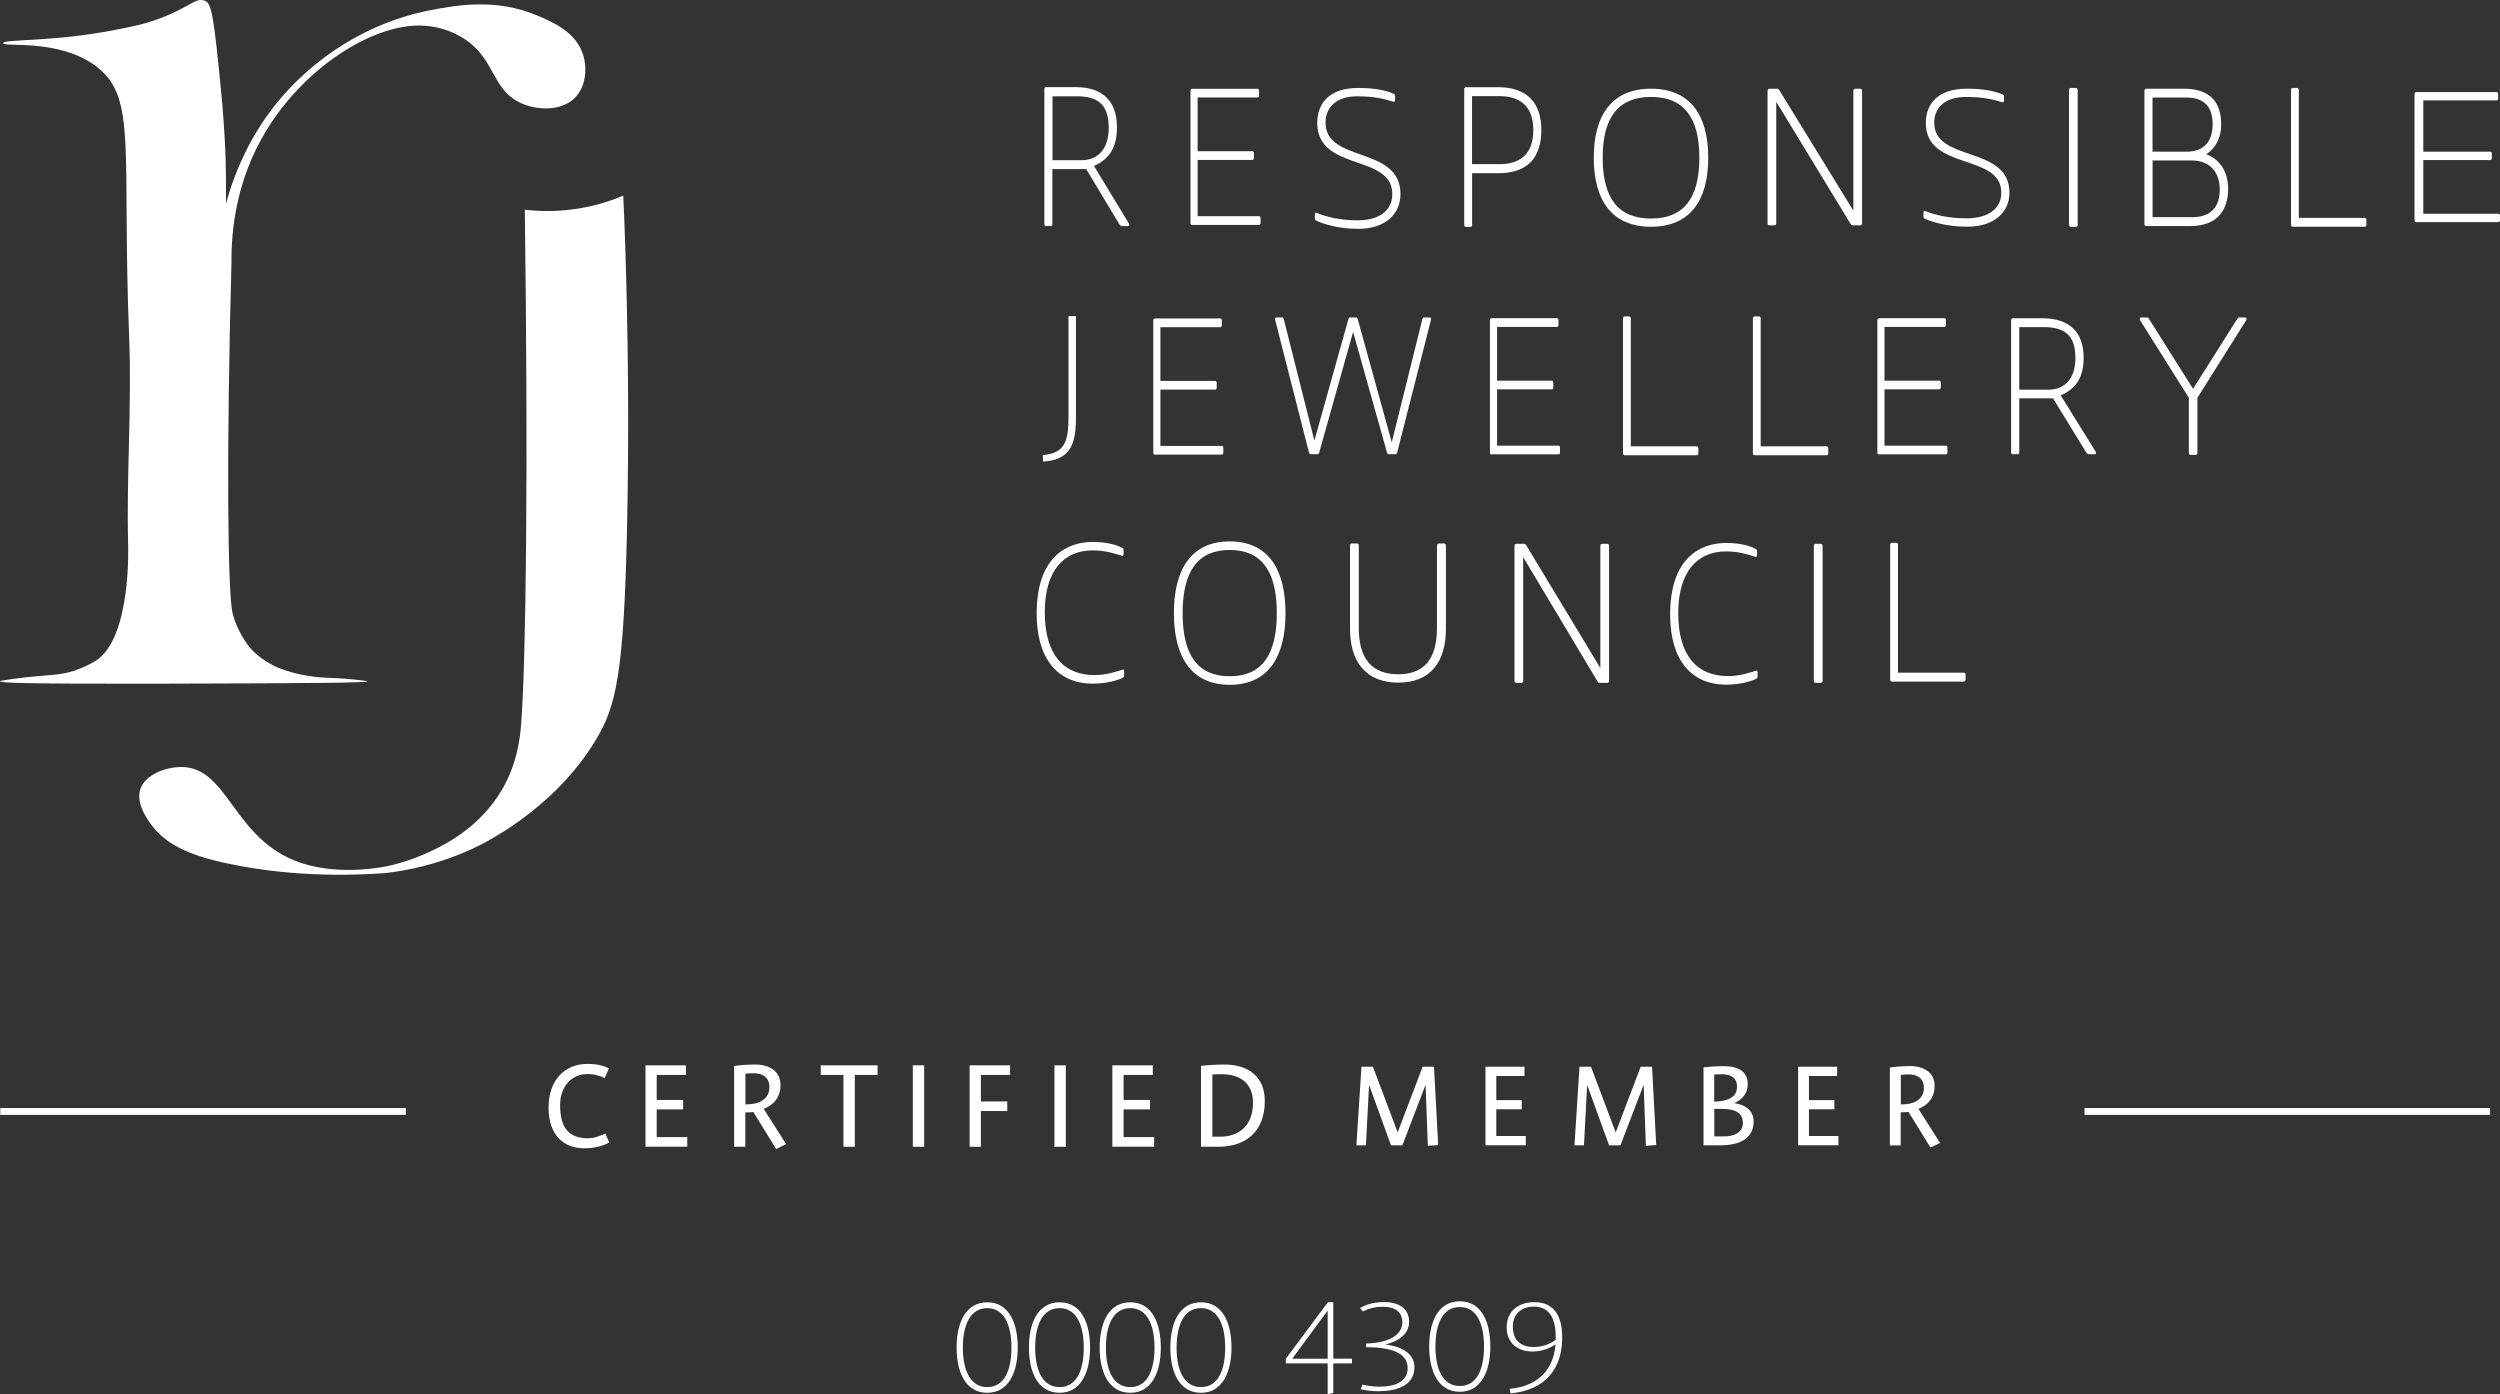
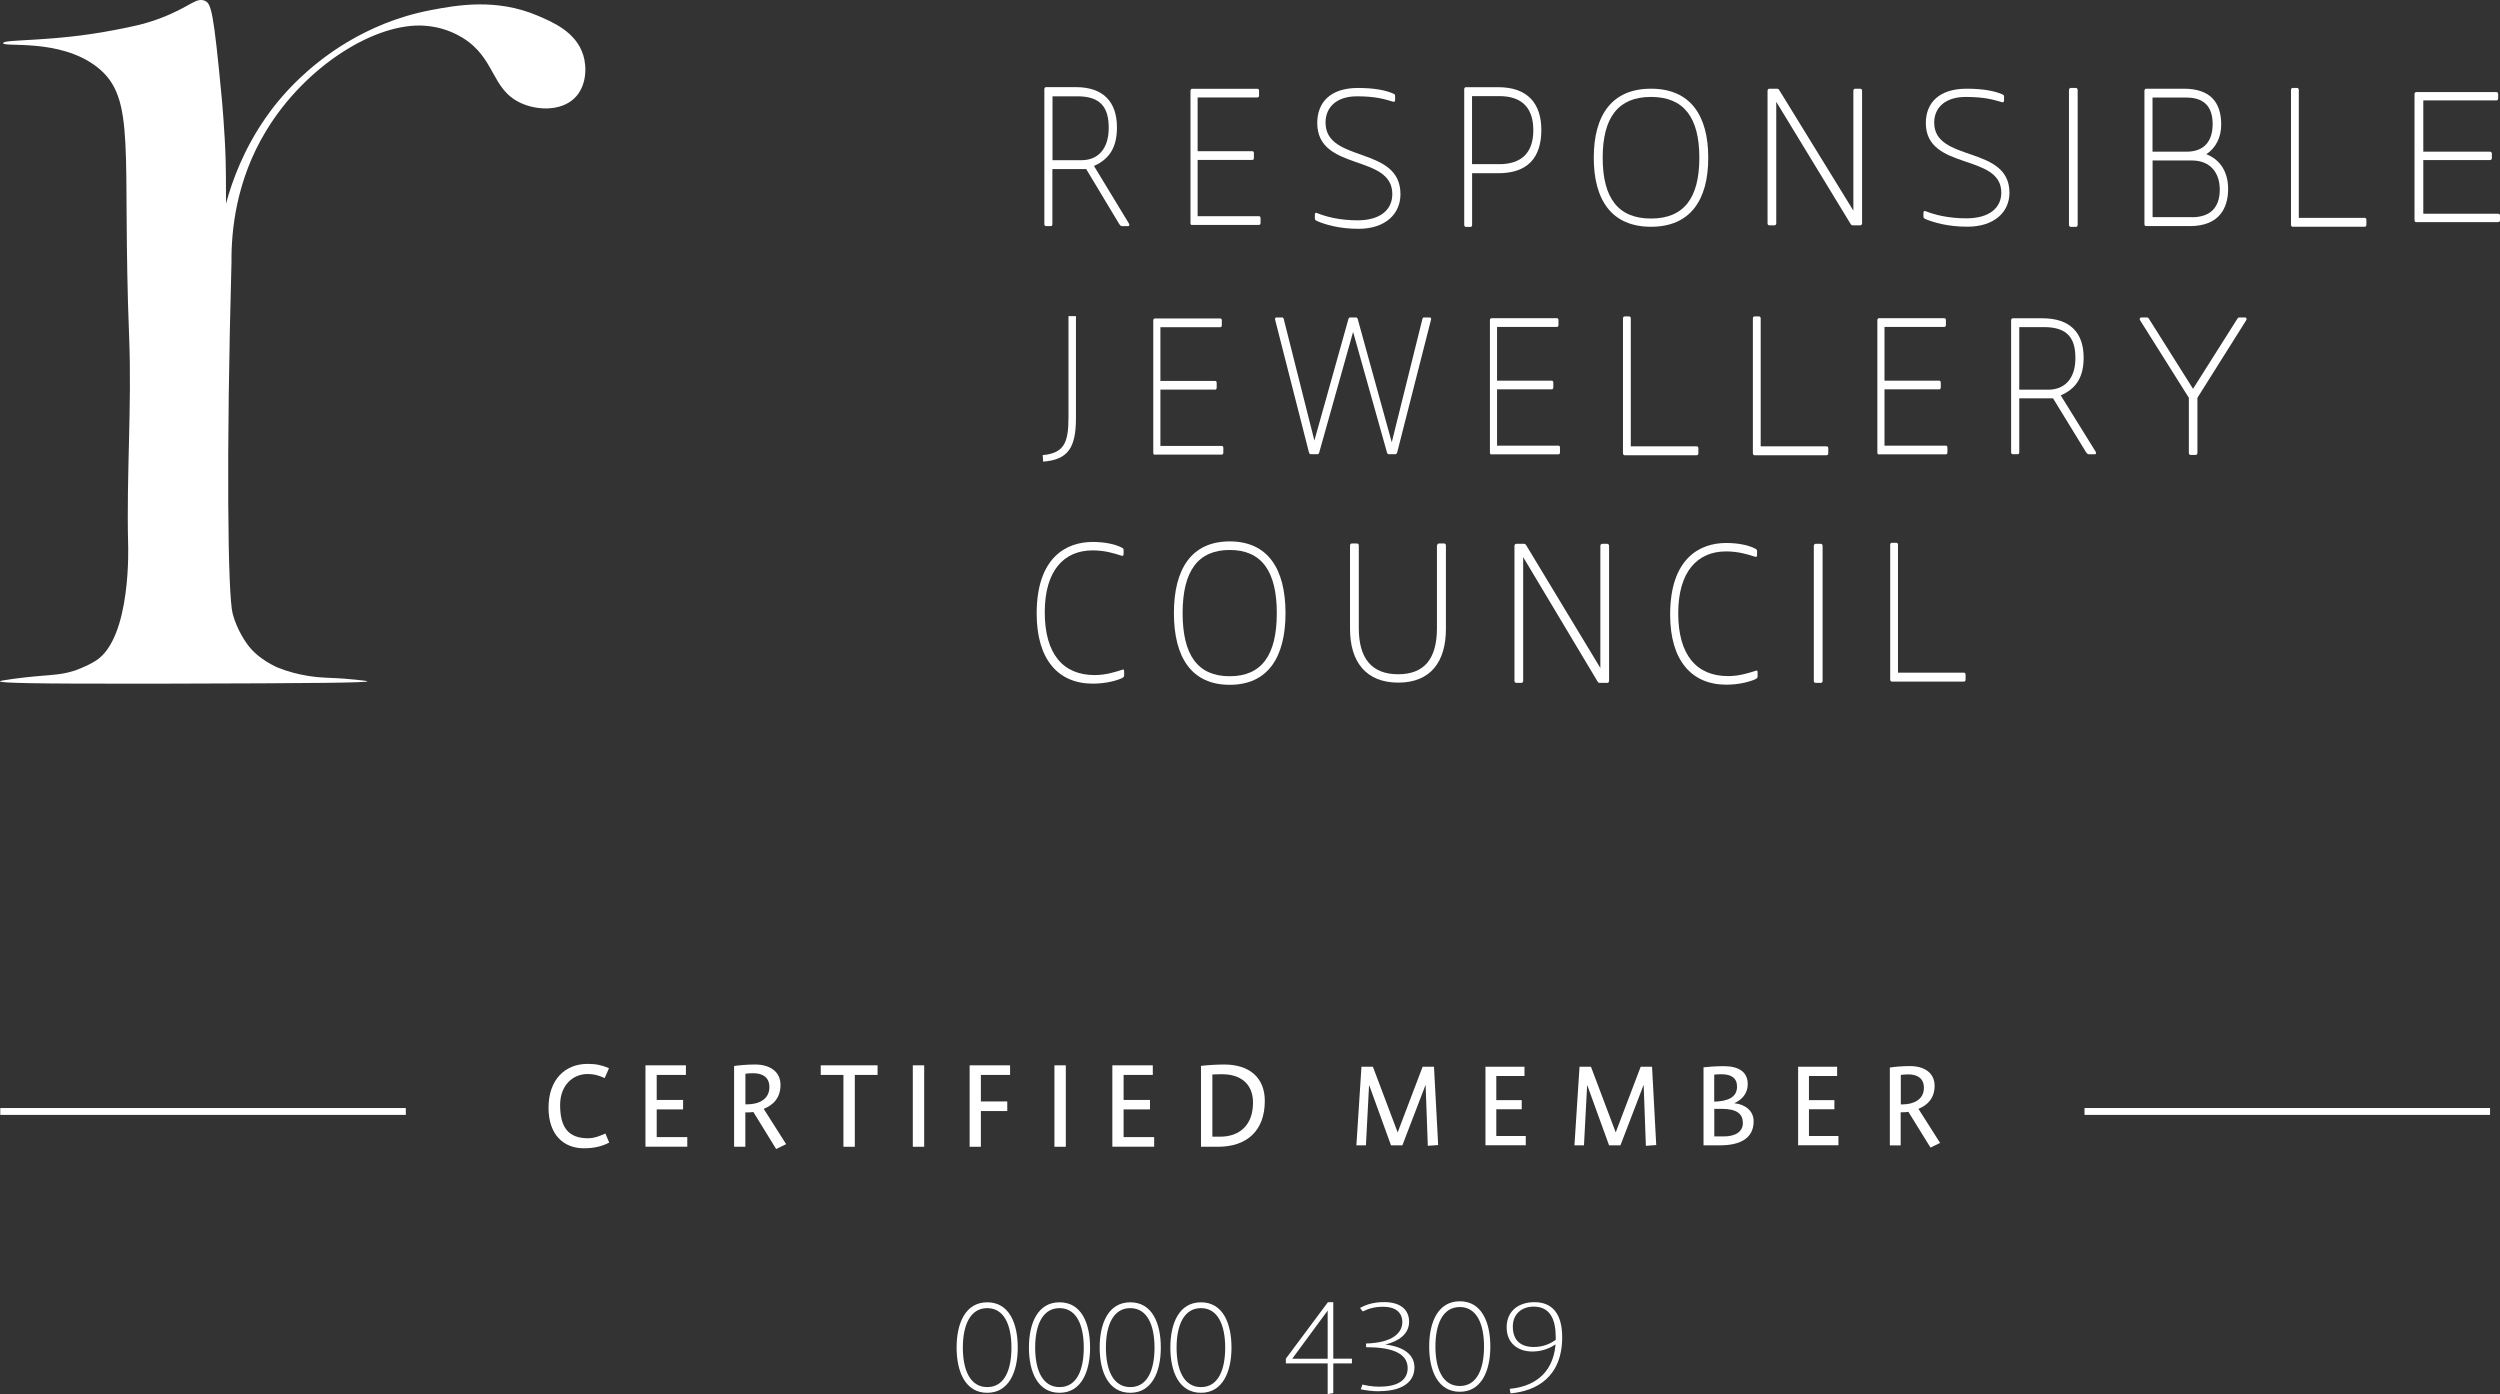
<svg xmlns="http://www.w3.org/2000/svg" id="Calque_2" viewBox="0 0 364.7 203.38">
  <rect x="0" y="0" width="364.7" height="203.38" fill="#333333" stroke="none" />
  <defs>
    <style>.cls-1{fill:none;stroke:#fff;stroke-miterlimit:10;}.cls-2{fill:#fff;stroke-width:0px;}</style>
  </defs>
  <g id="Calque_1-2">
    <path class="cls-2" d="M153.28,32.98h-.68c-.15,0-.25-.12-.25-.29V13c0-.14.1-.29.25-.29h4.33c4.05,0,6.01,2.17,6.01,5.88,0,2.69-.93,4.55-3.35,5.62l5.08,8.37c.15.23.05.41-.1.41h-.86c-.25,0-.35-.17-.53-.46l-4.73-7.87h-4.93v8.05c0,.17-.1.29-.25.29ZM157.76,23.37c2.34,0,3.98-1.56,3.98-4.72,0-2.92-1.13-4.6-4.55-4.6h-3.65v9.32h4.23Z" />
    <path class="cls-2" d="M191.81,31.37c0-.31.11-.4.35-.28,1.24.51,3.24,1.05,5.88,1.05,3.35,0,5.07-1.56,5.07-3.83,0-5.91-10.95-3.24-10.95-10.37,0-2.98,1.89-5.11,5.94-5.11,2.51,0,4.07.37,5.07.79.27.11.35.17.35.37v.57c0,.26-.11.34-.35.26-1.13-.34-2.48-.77-5.21-.77-3.05,0-4.59,1.65-4.59,3.83,0,5.96,10.93,3.32,10.93,10.45,0,2.84-2.16,5.05-6.12,5.05-2.89,0-4.91-.65-5.99-1.11-.32-.14-.38-.2-.38-.48v-.43Z" />
    <path class="cls-2" d="M213.84,33.09c-.15,0-.24-.12-.24-.29V13.01c0-.15.1-.29.24-.29h4.74c4.3,0,6.27,2.42,6.27,6.23,0,4.05-1.99,6.32-6.29,6.32h-3.81v7.54c0,.18-.1.29-.24.29h-.66ZM218.7,23.95c3.16,0,4.98-1.57,4.98-4.95,0-3.03-1.43-4.98-4.98-4.98h-3.96v9.92h3.96Z" />
    <path class="cls-2" d="M232.5,23.01c0-6.23,2.66-10.07,8.35-10.07s8.35,3.84,8.35,10.07-2.66,10.07-8.35,10.07-8.35-3.84-8.35-10.07ZM247.9,23.01c0-5.92-2.3-8.87-7.05-8.87s-7.05,2.95-7.05,8.87,2.28,8.87,7.05,8.87,7.05-2.95,7.05-8.87Z" />
    <path class="cls-2" d="M270.32,32.87c-.22,0-.24-.03-.41-.29l-10.79-17.73v17.73c0,.17-.11.29-.27.29h-.73c-.16,0-.27-.11-.27-.29V13.23c0-.14.11-.29.27-.29h1.06c.22,0,.27.03.43.29l10.76,17.5V13.23c0-.14.11-.29.27-.29h.73c.16,0,.27.14.27.29v19.35c0,.17-.11.29-.27.29h-1.06Z" />
    <path class="cls-2" d="M280.59,31.1c0-.31.11-.39.35-.28,1.25.5,3.25,1.03,5.91,1.03,3.36,0,5.1-1.53,5.1-3.75,0-5.78-11.01-3.17-11.01-10.15,0-2.92,1.9-5.01,5.96-5.01,2.52,0,4.09.36,5.1.78.27.11.35.17.35.36v.56c0,.25-.11.33-.35.25-1.14-.33-2.49-.75-5.23-.75-3.06,0-4.61,1.61-4.61,3.75,0,5.84,10.98,3.25,10.98,10.23,0,2.78-2.17,4.95-6.15,4.95-2.9,0-4.93-.64-6.02-1.08-.32-.14-.38-.19-.38-.47v-.42Z" />
    <path class="cls-2" d="M302.09,33.09c-.16,0-.27-.12-.27-.29V13.12c0-.14.11-.29.27-.29h.73c.16,0,.27.14.27.29v19.69c0,.17-.11.29-.27.29h-.73Z" />
    <path class="cls-2" d="M313.08,32.98c-.15,0-.25-.11-.25-.29V13.23c0-.14.1-.29.25-.29h5.5c3.76,0,5.45,1.89,5.45,5.24,0,1.83-.76,3.38-2.17,4.32,2.02.77,3.18,2.6,3.18,5.04,0,2.78-1.26,5.44-5.57,5.44h-6.38ZM318.95,22.13c2.62,0,3.83-1.55,3.83-4.04,0-2.29-1.03-3.86-3.83-3.86h-4.94v7.9h4.94ZM319.74,31.69c2.85,0,4.08-1.57,4.08-4.04,0-2.32-1.26-4.24-4.08-4.24h-5.72v8.27h5.72Z" />
    <path class="cls-2" d="M334.45,33.08c-.15,0-.24-.14-.24-.29V13.12c0-.17.1-.29.24-.29h.66c.15,0,.24.12.24.29v18.66h9.62c.15,0,.24.12.24.29v.72c0,.17-.1.29-.24.29h-10.52Z" />
    <path class="cls-2" d="M352.5,32.41c-.16,0-.27-.11-.27-.27V13.7c0-.14.11-.27.27-.27h11.66c.16,0,.27.11.27.27v.68c0,.16-.11.27-.27.27h-10.65v7.48h9.73c.16,0,.27.11.27.27v.68c0,.16-.11.27-.27.27h-9.73v7.83h10.92c.16,0,.27.11.27.27v.68c0,.16-.11.27-.27.27h-11.93Z" />
    <path class="cls-2" d="M294.31,66.26h-.68c-.15,0-.25-.11-.25-.28v-19.27c0-.14.1-.28.25-.28h4.32c4.05,0,6.01,2.12,6.01,5.75,0,2.64-.93,4.45-3.34,5.5l5.08,8.19c.15.23.05.4-.1.4h-.85c-.25,0-.35-.17-.53-.45l-4.72-7.71h-4.93v7.88c0,.17-.1.28-.25.28ZM298.79,56.85c2.34,0,3.97-1.53,3.97-4.62,0-2.86-1.13-4.51-4.55-4.51h-3.64v9.12h4.22Z" />
    <path class="cls-2" d="M319.58,66.37c-.16,0-.27-.11-.27-.29v-8.05l-7.12-11.32c-.11-.17-.03-.4.16-.4h.86c.19,0,.24.14.32.26l6.39,10.15,6.42-10.15c.08-.11.14-.26.32-.26h.86c.19,0,.27.23.16.4l-7.12,11.32v8.05c0,.17-.11.29-.27.29h-.73Z" />
    <path class="cls-2" d="M251.8,79.21c1.84,0,3.3.34,4.2.8.22.11.32.17.32.37v.57c0,.26-.1.34-.32.26-1.04-.34-2.43-.77-4.2-.77-4.17,0-6.98,2.94-6.98,9.02s2.66,9.17,7.28,9.17c1.64,0,3.03-.46,4.1-.8.15-.06.2.06.2.34v.54c0,.14-.1.26-.32.37-.74.34-2.31.8-4.25.8-5.04,0-8.19-3.51-8.19-10.22,0-8.25,4.37-10.45,8.17-10.45Z" />
    <path class="cls-2" d="M159.39,79.06c1.84,0,3.3.34,4.2.8.22.11.32.17.32.37v.57c0,.26-.1.34-.32.26-1.04-.34-2.43-.77-4.2-.77-4.17,0-6.98,2.94-6.98,9.02s2.66,9.17,7.28,9.17c1.64,0,3.03-.46,4.1-.8.15-.06.2.06.2.34v.54c0,.14-.1.26-.32.37-.74.34-2.31.8-4.25.8-5.04,0-8.19-3.51-8.19-10.22,0-8.25,4.37-10.45,8.17-10.45Z" />
    <path class="cls-2" d="M171.25,89.44c0-6.47,2.59-10.46,8.14-10.46s8.14,3.99,8.14,10.46-2.59,10.46-8.14,10.46-8.14-3.99-8.14-10.46ZM186.26,89.44c0-6.15-2.25-9.21-6.87-9.21s-6.87,3.06-6.87,9.21,2.22,9.21,6.87,9.21,6.87-3.06,6.87-9.21Z" />
    <path class="cls-2" d="M209.65,79.57c0-.14.11-.29.27-.29h.74c.17,0,.27.14.27.29v12.17c0,4.79-2.23,7.84-6.95,7.84s-7.04-3.05-7.04-7.84v-12.17c0-.14.11-.29.27-.29h.74c.17,0,.27.14.27.29v12.06c0,4.5,1.95,6.73,5.74,6.73s5.66-2.22,5.66-6.73v-12.06Z" />
    <path class="cls-2" d="M233.41,99.62c-.22,0-.24-.03-.41-.29l-10.8-18.06v18.06c0,.17-.11.29-.27.29h-.73c-.16,0-.27-.12-.27-.29v-19.71c0-.14.11-.29.27-.29h1.06c.22,0,.27.03.43.29l10.77,17.83v-17.83c0-.14.11-.29.27-.29h.73c.16,0,.27.15.27.29v19.71c0,.17-.11.29-.27.29h-1.06Z" />
    <path class="cls-2" d="M264.87,99.62c-.17,0-.27-.12-.27-.29v-19.71c0-.14.11-.29.27-.29h.74c.17,0,.27.15.27.29v19.71c0,.17-.11.29-.27.29h-.74Z" />
    <path class="cls-2" d="M202.59,66.26c-.13,0-.21-.09-.26-.26l-4.94-17.58-4.94,17.58c-.05.17-.13.26-.26.26h-.98c-.11,0-.21-.09-.26-.26l-4.94-19.38c-.05-.2.05-.31.21-.31h.82c.16,0,.21.11.24.26l4.46,17.7,4.96-17.7c.05-.17.11-.26.29-.26h.79c.18,0,.24.09.29.26l4.96,17.95,4.46-17.95c.03-.14.08-.26.24-.26h.82c.16,0,.26.11.21.31l-4.94,19.38c-.05.17-.16.26-.26.26h-.98Z" />
    <path class="cls-2" d="M173.89,32.83c-.13,0-.22-.11-.22-.28V13.23c0-.14.09-.28.22-.28h9.56c.13,0,.22.11.22.28v.71c0,.17-.09.28-.22.28h-8.74v7.84h7.99c.13,0,.22.11.22.28v.71c0,.17-.09.28-.22.28h-7.99v8.21h8.96c.13,0,.22.11.22.28v.71c0,.17-.09.28-.22.28h-9.79Z" />
    <path class="cls-2" d="M274.09,66.3c-.13,0-.22-.11-.22-.28v-19.32c0-.14.09-.28.22-.28h9.56c.13,0,.22.11.22.28v.71c0,.17-.09.28-.22.28h-8.74v7.84h7.99c.13,0,.22.11.22.28v.71c0,.17-.09.28-.22.28h-7.99v8.21h8.96c.13,0,.22.11.22.28v.71c0,.17-.09.28-.22.28h-9.79Z" />
    <path class="cls-2" d="M217.57,66.3c-.13,0-.22-.11-.22-.28v-19.32c0-.14.09-.28.22-.28h9.56c.13,0,.22.11.22.28v.71c0,.17-.09.28-.22.28h-8.74v7.84h7.99c.13,0,.22.11.22.28v.71c0,.17-.09.28-.22.28h-7.99v8.21h8.96c.13,0,.22.11.22.28v.71c0,.17-.09.28-.22.28h-9.79Z" />
    <path class="cls-2" d="M168.46,66.34c-.13,0-.22-.11-.22-.28v-19.32c0-.14.09-.28.22-.28h9.56c.13,0,.22.11.22.28v.71c0,.17-.09.28-.22.28h-8.74v7.84h7.99c.13,0,.22.11.22.28v.71c0,.17-.09.28-.22.28h-7.99v8.21h8.96c.13,0,.22.11.22.28v.71c0,.17-.09.28-.22.28h-9.79Z" />
    <path class="cls-2" d="M237,66.41c-.15,0-.24-.14-.24-.29v-19.67c0-.17.1-.29.24-.29h.66c.15,0,.24.12.24.29v18.66h9.62c.15,0,.24.12.24.29v.72c0,.17-.1.29-.24.29h-10.52Z" />
    <path class="cls-2" d="M255.95,66.41c-.15,0-.24-.14-.24-.29v-19.67c0-.17.1-.29.24-.29h.66c.15,0,.24.12.24.29v18.66h9.62c.15,0,.24.12.24.29v.72c0,.17-.1.29-.24.29h-10.52Z" />
    <path class="cls-2" d="M275.98,99.43c-.15,0-.24-.14-.24-.29v-19.67c0-.17.1-.29.24-.29h.66c.15,0,.24.12.24.29v18.66h9.62c.15,0,.24.12.24.29v.72c0,.17-.1.29-.24.29h-10.52Z" />
    <path class="cls-2" d="M85.07,8.01c-1.02-3.33-4.43-4.79-6.65-5.73-6.03-2.56-11.73-1.54-15.59-.8-9.76,1.87-16.22,7.21-19.03,9.86-2.59,2.44-4.26,4.7-5.08,5.89-3.09,4.45-4.83,9.02-5.75,12.48,0-1.06-.01-2.03-.01-2.87,0-.36,0-1.64-.04-3.34-.11-4.27-.57-9.17-.57-9.17C31.14,1.58,30.82.48,29.85.1c-1.31-.51-2.15.95-6.57,2.6-2.25.84-3.89,1.16-6.57,1.68C7.63,6.15.5,5.68.46,6.29c-.05.66,8.2-.74,13.64,3.44,5.94,4.57,3.66,12.08,4.74,39.44.4,10.06-.4,20.13-.15,30.19,0,0,.55,13.73-4.74,17.04-1.46.91-3.13,1.45-3.13,1.45-2.43.78-3.89.51-8.87,1.18C.65,99.22,0,99.31,0,99.39c0,.22,3.38.39,24.42.34,22.34-.05,29.18-.14,29.18-.34,0-.05-.55-.11-1.66-.23-2.18-.23-3.8-.27-4.27-.29-1.19-.04-4.12-.26-7.12-1.47,0,0-2.96-1.19-4.55-3.53,0,0,0,0,0,0s0,0,0,0c0,0-1.4-1.85-2.06-4.35-.72-2.72-.94-23.19-.17-51.31-.04-4.53.65-11.85,5.03-19.09,5.75-9.52,16.06-15.93,23.24-15.36,1.21.1,3.23.41,5.39,1.72,4.86,2.95,4.19,7.5,8.48,9.52,2.38,1.12,5.9,1.27,7.91-.69,1.71-1.67,1.84-4.4,1.26-6.31Z" />
-     <path class="cls-2" d="M76.55,30.6c1.88.21,4.42.32,7.38-.11,2.9-.42,5.27-1.22,6.99-1.95,0,0,0,0,0,0,0,0,0,0,0,0,0,0,1.1,21.65.57,47.7-.45,22.19-1.65,26.78-4.47,31.53-6.21,10.48-16.87,15.48-18.11,16.05-5.03,2.32-9.6,3.19-12.73,3.55-10.57.75-18.48-.42-23.39-1.49-5.49-1.2-8.91-2.87-11.01-5.96-.51-.76-2.01-2.96-1.26-4.93.77-2.03,3.67-3.08,5.85-3.1,7.04-.06,7.54,10.65,17.54,13.99,6,2,12.64.47,13.06.37,2.66-.64,4.63-1.49,5.4-1.86,2.99-1.31,7.73-3.94,10.78-9.06,2.28-3.83,2.7-7.56,2.87-9.63.72-9.28,1.05-37.3.54-75.1Z" />
    <path class="cls-2" d="M85.15,167.51c-2.9,0-5.13-1.95-5.13-5.9,0-4.2,2.49-6.41,5.68-6.41,1.32,0,2.13.2,3.14.63l-.63,1.44c-.75-.34-1.46-.59-2.53-.59-2.07,0-3.97,1.6-3.97,4.52,0,3.26,1.2,4.85,4.08,4.85.95,0,1.81-.38,2.53-.69l.55,1.32c-1.1.57-2.23.83-3.73.83Z" />
    <path class="cls-2" d="M94.16,167.29v-11.88h5.9v1.4h-4.26v3.65h3.85v1.38h-3.85v4.04h4.46v1.4h-6.1Z" />
    <path class="cls-2" d="M113.23,167.63l-3.33-5.41c-.3.04-.57.06-.87.06h-.3v5.01h-1.64v-11.78c.65-.1,1.85-.22,3.04-.22,2.29,0,3.73,1.11,3.73,2.98s-1.05,2.94-2.45,3.49l3.27,5.15-1.46.71ZM109.86,156.56c-.41,0-.87.04-1.12.08v4.46h.26c1.6,0,3.24-.67,3.24-2.51,0-1.4-.95-2.03-2.37-2.03Z" />
    <path class="cls-2" d="M124.7,156.81v10.48h-1.66v-10.48h-3.31v-1.4h8.29v1.4h-3.31Z" />
    <path class="cls-2" d="M133.16,167.29v-11.88h1.66v11.88h-1.66Z" />
    <path class="cls-2" d="M143.09,156.81v3.87h3.85v1.4h-3.85v5.21h-1.64v-11.88h5.9v1.4h-4.26Z" />
    <path class="cls-2" d="M153.82,167.29v-11.88h1.66v11.88h-1.66Z" />
    <path class="cls-2" d="M162.27,167.29v-11.88h5.9v1.4h-4.26v3.65h3.85v1.38h-3.85v4.04h4.46v1.4h-6.1Z" />
    <path class="cls-2" d="M177.69,167.29h-2.49v-11.8c.79-.1,2.27-.2,3.39-.2,3.67,0,5.92,1.91,5.92,5.31,0,4.34-2.6,6.69-6.83,6.69ZM178.32,156.7c-.53,0-1.07.02-1.46.04v9.08h1.14c2.82,0,4.79-1.68,4.79-4.97,0-2.8-1.89-4.14-4.48-4.14Z" />
    <path class="cls-2" d="M208.29,167.16l-.32-8.87h-.02l-3.37,8.79h-1.66l-3.18-8.77h-.02l-.46,8.77h-1.39l.74-11.46h1.67l3.6,9.55h.02l3.63-9.55h1.66l.61,11.42-1.52.11Z" />
    <path class="cls-2" d="M216.7,167.08v-11.46h5.69v1.35h-4.11v3.52h3.71v1.33h-3.71v3.9h4.3v1.35h-5.88Z" />
    <path class="cls-2" d="M240.1,167.16l-.32-8.87h-.02l-3.37,8.79h-1.66l-3.18-8.77h-.02l-.46,8.77h-1.39l.74-11.46h1.67l3.6,9.55h.02l3.63-9.55h1.66l.61,11.42-1.52.11Z" />
    <path class="cls-2" d="M250.93,167.08h-2.42v-11.38c.57-.06,1.77-.17,2.93-.17,2.19,0,3.52.82,3.52,2.63,0,1.37-.86,2.28-1.94,2.76v.02c1.54.17,2.8,1.07,2.8,2.64,0,2.57-2.11,3.5-4.89,3.5ZM251.12,156.71c-.32,0-.72.02-1.05.06v3.94c1.96-.06,3.33-.61,3.33-2.19,0-1.26-.84-1.81-2.28-1.81ZM251.18,161.76h-1.1v4.02h1.39c1.56,0,2.78-.59,2.78-1.96,0-1.28-.82-2.06-3.06-2.06Z" />
    <path class="cls-2" d="M262.31,167.08v-11.46h5.69v1.35h-4.11v3.52h3.71v1.33h-3.71v3.9h4.3v1.35h-5.88Z" />
    <path class="cls-2" d="M281.62,167.41l-3.22-5.21c-.29.04-.55.06-.84.06h-.29v4.83h-1.58v-11.36c.63-.1,1.79-.21,2.93-.21,2.21,0,3.6,1.07,3.6,2.87s-1.01,2.83-2.36,3.37l3.16,4.97-1.41.68ZM278.37,156.73c-.4,0-.84.04-1.08.08v4.3h.25c1.54,0,3.12-.65,3.12-2.42,0-1.35-.91-1.96-2.28-1.96Z" />
    <path class="cls-2" d="M156.96,60.97c0,4.26-1.09,6.1-4.79,6.37l-.06-.95c3.09-.28,3.76-1.78,3.76-5.46v-14.81h1.09v14.83Z" />
    <path class="cls-2" d="M144.02,203.18c-3.19,0-4.47-3.06-4.47-6.6s1.28-6.6,4.47-6.6,4.45,3.06,4.45,6.6-1.29,6.6-4.45,6.6ZM144.02,190.83c-2.52,0-3.56,2.54-3.56,5.76s1.03,5.76,3.56,5.76,3.53-2.54,3.53-5.76-1.03-5.76-3.53-5.76Z" />
    <path class="cls-2" d="M154.57,203.18c-3.19,0-4.47-3.06-4.47-6.6s1.28-6.6,4.47-6.6,4.45,3.06,4.45,6.6-1.29,6.6-4.45,6.6ZM154.57,190.83c-2.52,0-3.56,2.54-3.56,5.76s1.03,5.76,3.56,5.76,3.53-2.54,3.53-5.76-1.03-5.76-3.53-5.76Z" />
    <path class="cls-2" d="M164.89,203.18c-3.19,0-4.47-3.06-4.47-6.6s1.28-6.6,4.47-6.6,4.45,3.06,4.45,6.6-1.29,6.6-4.45,6.6ZM164.89,190.83c-2.52,0-3.56,2.54-3.56,5.76s1.03,5.76,3.56,5.76,3.53-2.54,3.53-5.76-1.03-5.76-3.53-5.76Z" />
    <path class="cls-2" d="M175.2,203.18c-3.19,0-4.47-3.06-4.47-6.6s1.28-6.6,4.47-6.6,4.45,3.06,4.45,6.6-1.29,6.6-4.45,6.6ZM175.2,190.83c-2.52,0-3.56,2.54-3.56,5.76s1.03,5.76,3.56,5.76,3.53-2.54,3.53-5.76-1.03-5.76-3.53-5.76Z" />
    <path class="cls-2" d="M212.96,203.03c-3.19,0-4.47-3.06-4.47-6.6s1.28-6.6,4.47-6.6,4.45,3.06,4.45,6.6-1.29,6.6-4.45,6.6ZM212.96,190.67c-2.52,0-3.56,2.54-3.56,5.76s1.03,5.76,3.56,5.76,3.53-2.54,3.53-5.76-1.03-5.76-3.53-5.76Z" />
    <path class="cls-2" d="M194.5,198.9v4.33l-.82.14v-4.48h-6.1v-.69l6.14-8.24h.78v8.24h2.72v.69h-2.72ZM193.68,191.21h-.02l-5.15,7h5.17v-7Z" />
    <path class="cls-2" d="M201.22,202.96c-1.09,0-2.05-.15-2.71-.29l.23-.69c.61.13,1.37.31,2.48.31,2.53,0,4.13-.86,4.13-2.71,0-2.44-2.89-3.05-6.07-3.05v-.54c4-.1,5.29-1.65,5.29-3.11s-1.04-2.25-2.78-2.25c-1.47,0-2.3.36-2.99.69l-.4-.52c.71-.38,1.77-.85,3.54-.85,2.25,0,3.62,1.04,3.62,2.86s-1.54,2.84-3.42,3.32v.02c2.61.31,4.2,1.46,4.2,3.32,0,2.3-2.03,3.47-5.11,3.47Z" />
    <path class="cls-2" d="M220.35,203.26l-.11-.66c3.05-.27,6.27-1.84,6.68-6.43l-.02-.04c-.57.39-1.75,1.03-3.34,1.03-2.21,0-3.77-1.28-3.77-3.53,0-2.45,1.82-3.67,4.05-3.67,2.61,0,4.05,1.69,4.05,5.11,0,5.8-3.75,7.86-7.52,8.19ZM220.69,193.53c0,2,1.16,2.97,3.05,2.97,1.48,0,2.55-.56,3.21-1.05v-.39c0-2.58-.82-4.45-3.21-4.45-1.75,0-3.05,1.07-3.05,2.91Z" />
    <line class="cls-1" x1=".04" y1="162.14" x2="59.2" y2="162.14" />
    <line class="cls-1" x1="304.09" y1="162.14" x2="363.25" y2="162.14" />
  </g>
</svg>